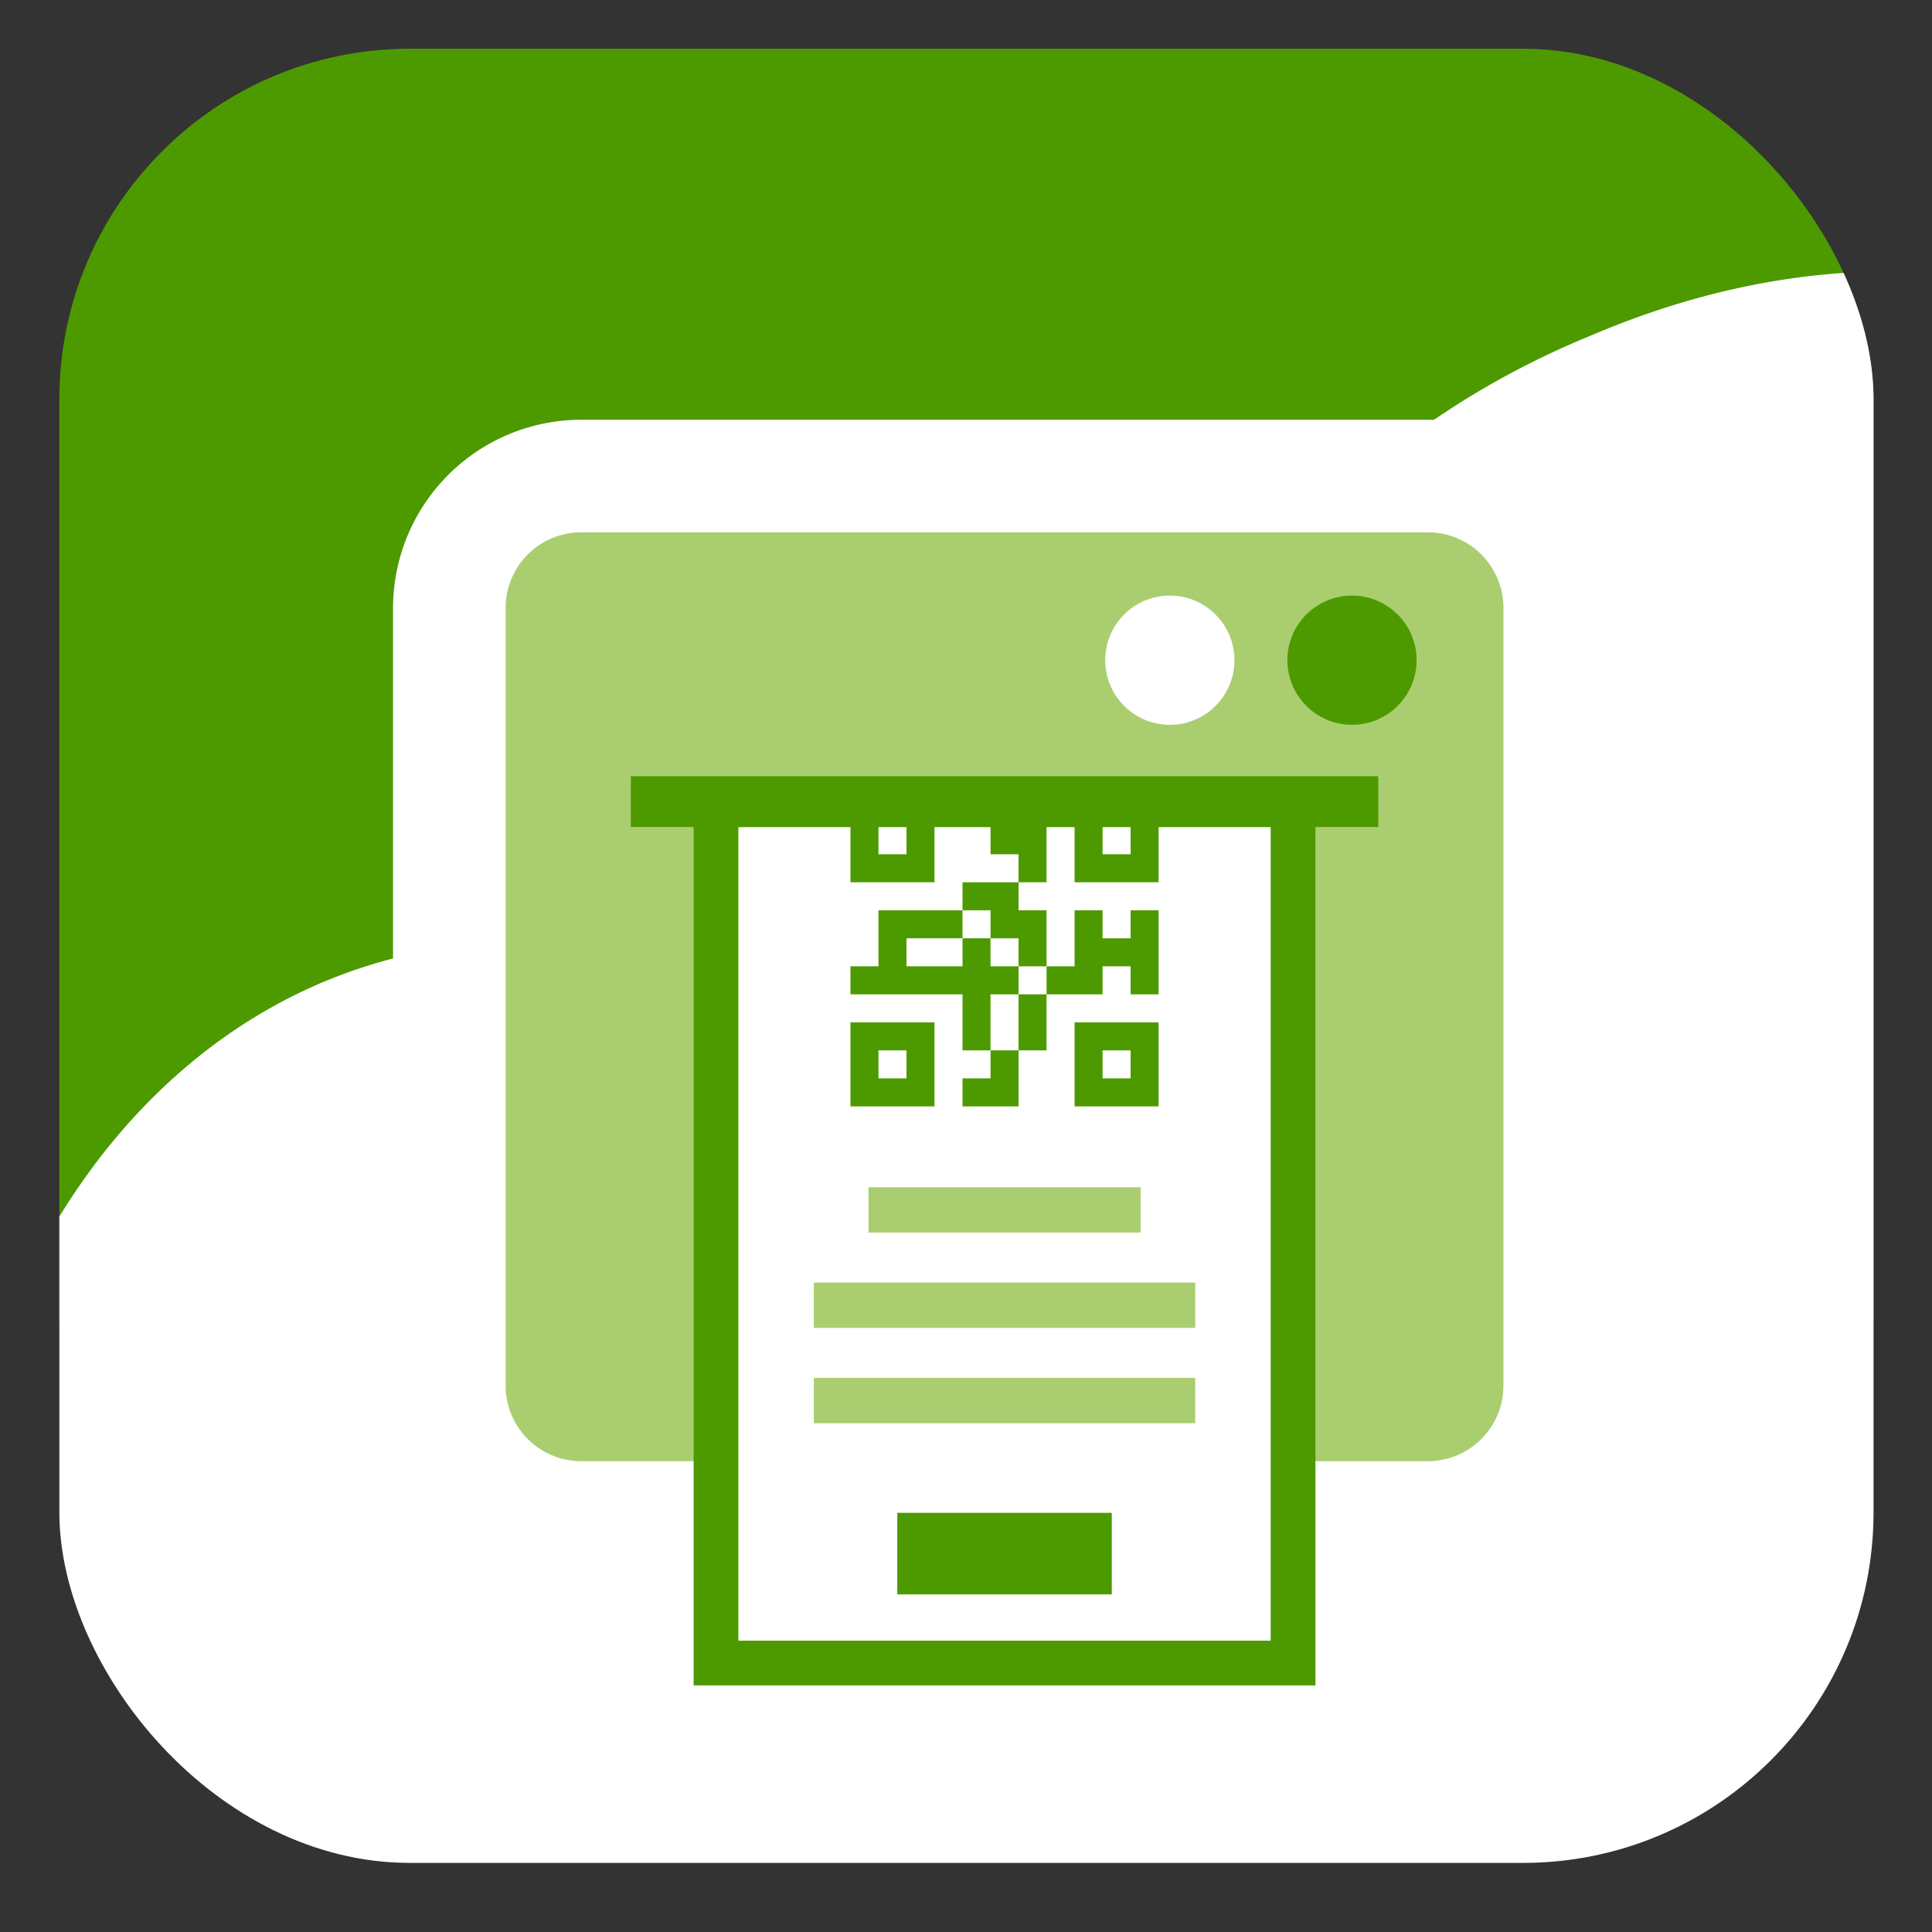
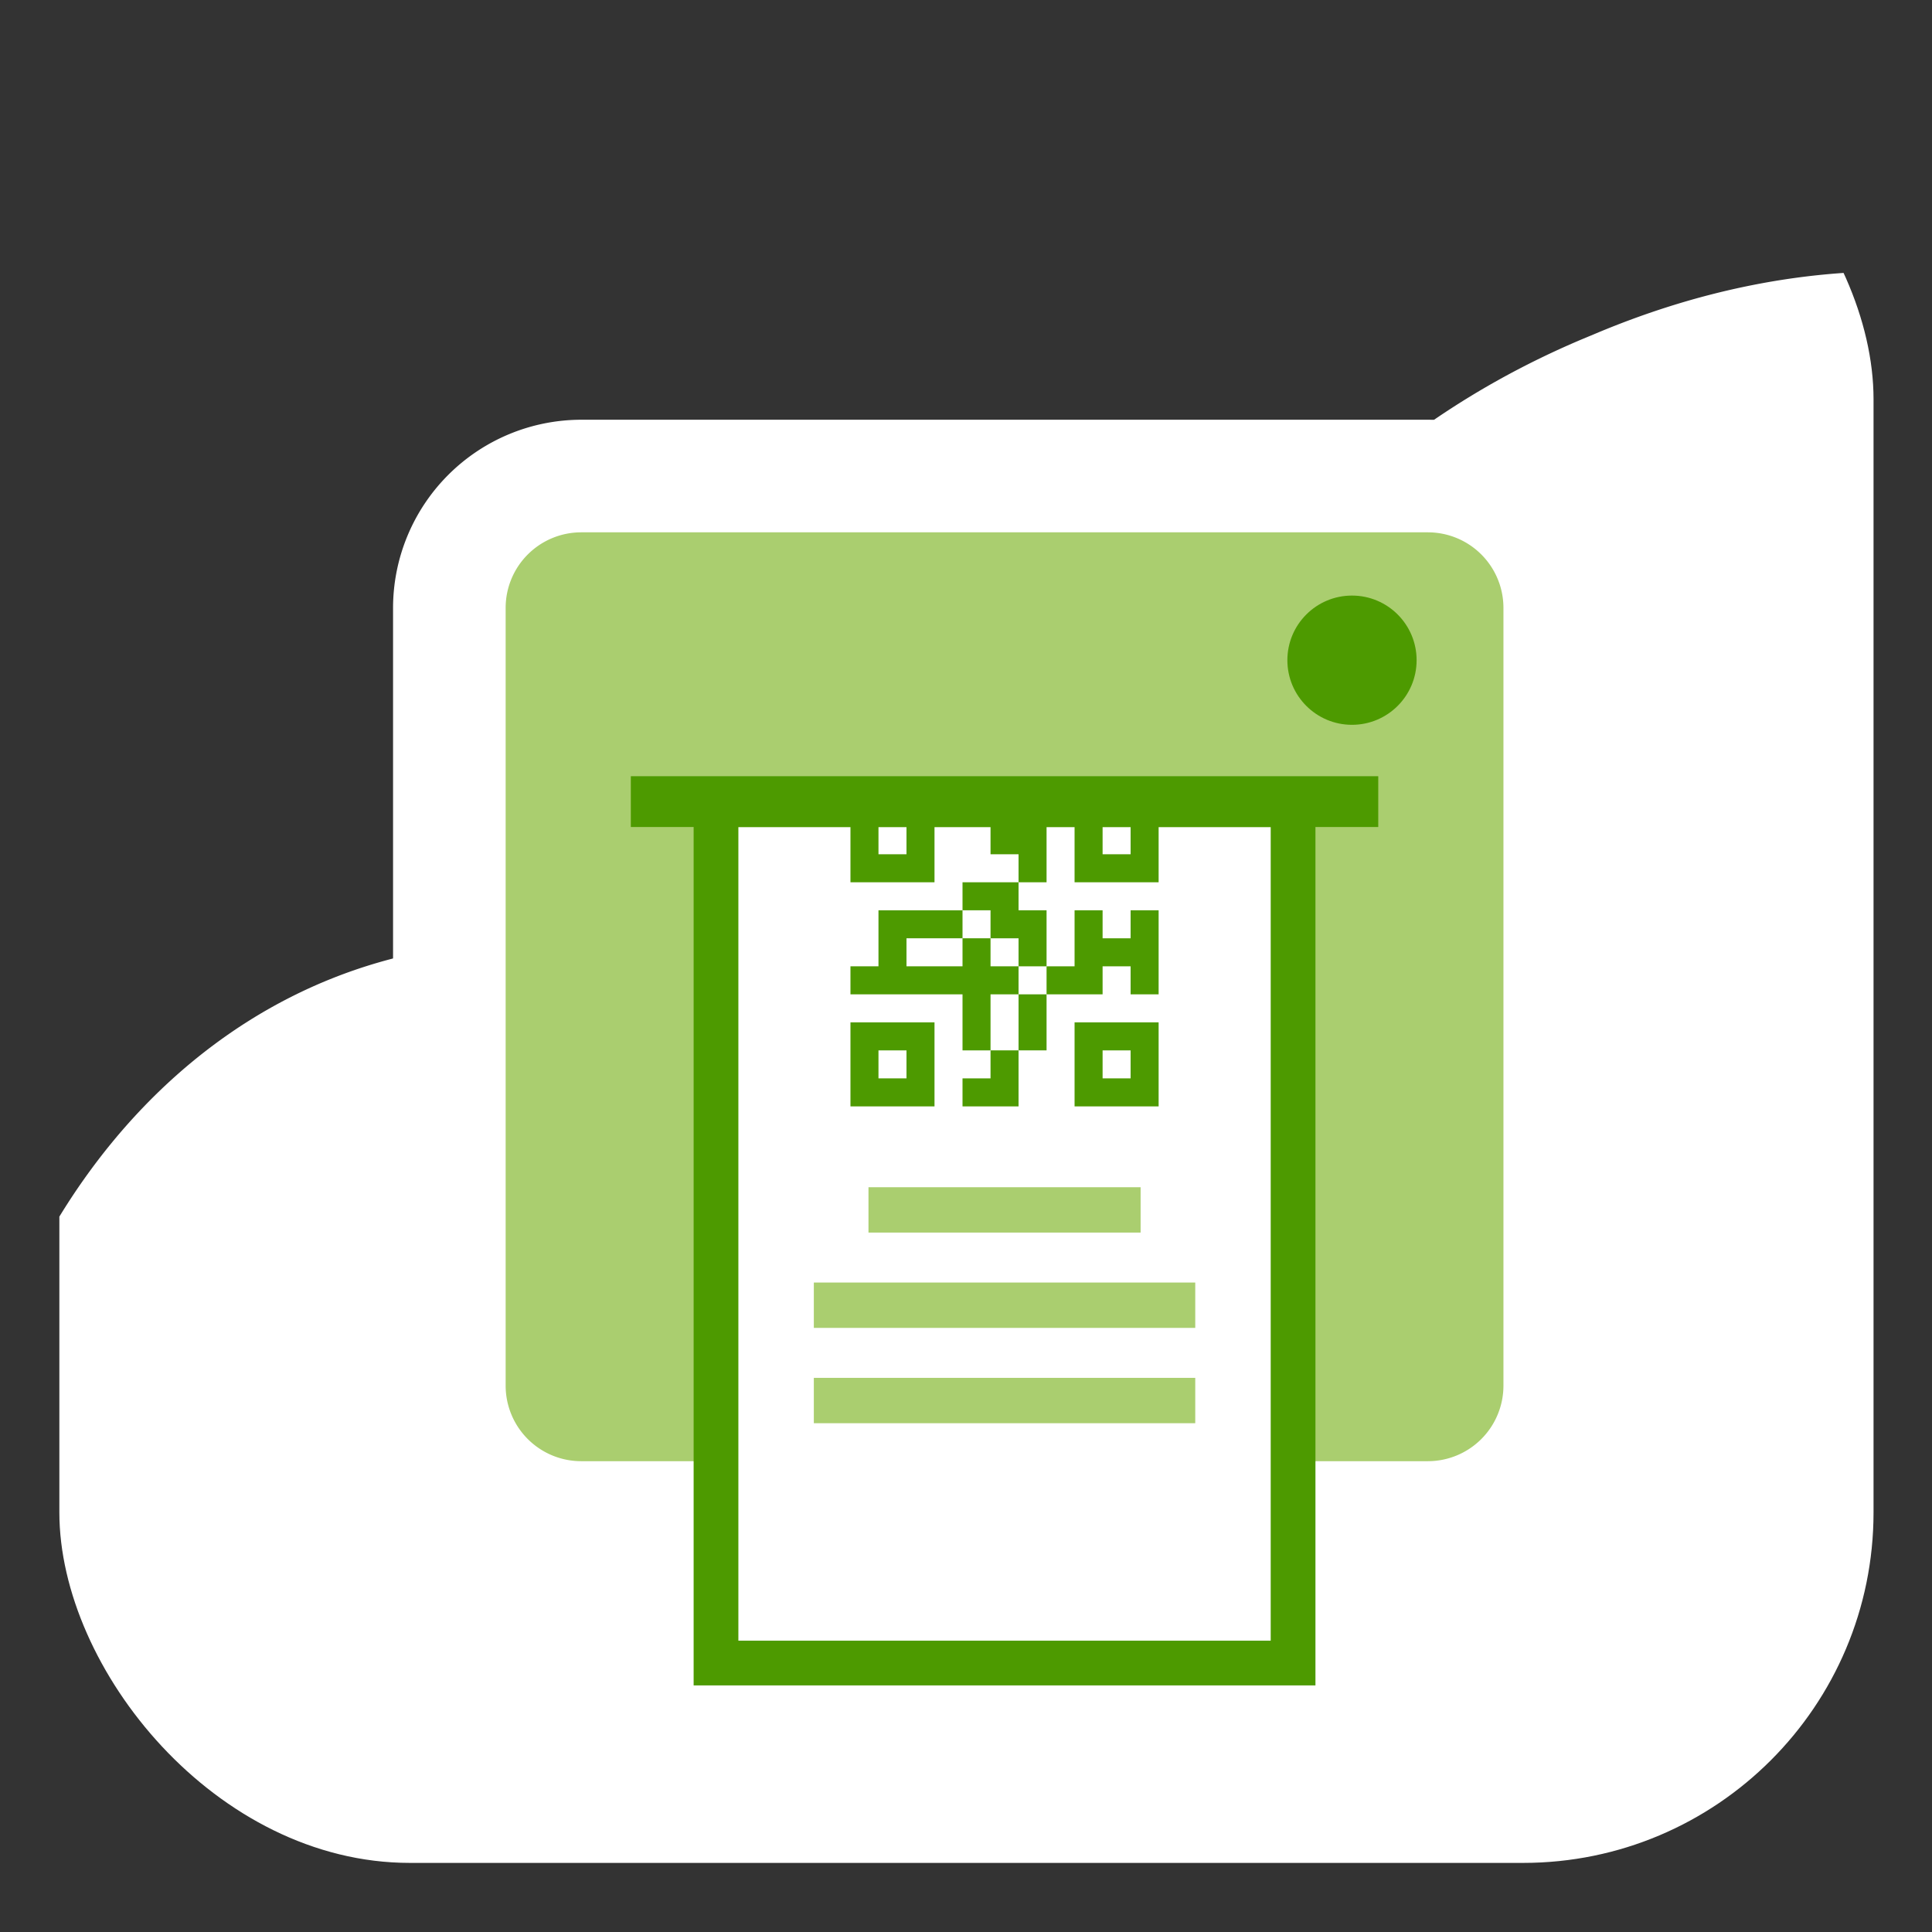
<svg xmlns="http://www.w3.org/2000/svg" width="1064.945" height="1064.945" viewBox="0 0 1064.945 1064.945">
  <rect x="0" y="0" width="1064.945" height="1064.945" fill="#333333" stroke="none" />
  <defs>
    <clipPath id="f1baf8e7-595d-438c-9627-d574510aa07a" transform="translate(32.719 26.859)">
      <rect id="f4f68f78-af6c-424d-9a1e-01372ef82a8a" data-name="SVGID" width="1000" height="1000" rx="193.201" style="fill:none" />
    </clipPath>
  </defs>
  <g id="bb80a7ba-d1ea-4574-9e5c-4990b9a4e5ef" data-name="Layer 2">
    <g id="e9d67263-f875-4b8d-b67a-4119efb73eea" data-name="Large Printer">
      <g style="clip-path:url(#f1baf8e7-595d-438c-9627-d574510aa07a)">
-         <path d="M1032.227,701.251V-26.859H-32.719v728.11Z" transform="translate(32.719 26.859)" style="fill:#4d9a00" />
        <path d="M1032.227,123.4c-68.885-4.231-132.778,11.133-187.536,34.508-48.2,19.643-92.622,46.947-130.023,80.294-29.7,25.177-48.745,47.731-54.118,59.253a295.568,295.568,0,0,0-82.977-12.119c-132.119,0-244.351,87-287.146,208.582C123.85,477.306,12.4,588.675-32.719,711.632v326.454H1032.227Z" transform="translate(32.719 26.859)" style="fill:#fff" />
      </g>
      <rect x="247.686" y="262.397" width="612.061" height="574.061" rx="72.687" style="fill:#aace6f" />
      <path d="M754.342,266.568A41.656,41.656,0,0,1,796,308.224V736.912a41.656,41.656,0,0,1-41.656,41.656H287.654A41.656,41.656,0,0,1,246,736.912V308.224a41.656,41.656,0,0,1,41.656-41.656H754.342m0-62.06H287.654A103.834,103.834,0,0,0,183.938,308.224V736.912A103.835,103.835,0,0,0,287.654,840.629H754.342A103.835,103.835,0,0,0,858.058,736.912V308.224A103.834,103.834,0,0,0,754.342,204.508Z" transform="translate(32.719 26.859)" style="fill:#fff" />
      <circle cx="745.236" cy="363.908" r="35.617" style="fill:#4d9a00" />
-       <circle cx="644.823" cy="363.908" r="35.617" style="fill:#fff" />
      <rect x="394.672" y="443.553" width="318.09" height="473.139" style="fill:#fff" />
      <path d="M667.712,429.025V877.5H374.284V429.025H667.712m24.662-24.663H349.622v497.8H692.374v-497.8Z" transform="translate(32.719 26.859)" style="fill:#4d9a00" />
      <line x1="448.598" y1="771.994" x2="658.835" y2="771.994" style="fill:none;stroke:#aace6f;stroke-miterlimit:10;stroke-width:25px" />
      <line x1="448.598" y1="719.453" x2="658.835" y2="719.453" style="fill:none;stroke:#aace6f;stroke-miterlimit:10;stroke-width:25px" />
      <line x1="478.717" y1="666.913" x2="628.717" y2="666.913" style="fill:none;stroke:#aace6f;stroke-miterlimit:10;stroke-width:25px" />
-       <rect x="530.553" y="439.995" width="15.442" height="15.442" style="fill:#4d9a00" />
      <path d="M590.488,413.136H559.6v46.327H605.93V413.136Zm0,30.885H575.045V428.578h15.443Z" transform="translate(32.719 26.859)" style="fill:#4d9a00" />
      <path d="M466.95,459.463h15.443V413.136H436.066v46.327H466.95Zm-15.442-30.885H466.95v15.443H451.508Z" transform="translate(32.719 26.859)" style="fill:#4d9a00" />
      <polygon points="576.88 470.88 576.88 455.438 576.88 439.995 561.438 439.995 561.438 455.438 545.996 455.438 545.996 470.88 561.438 470.88 561.438 486.322 576.88 486.322 576.88 470.88" style="fill:#4d9a00" />
      <polygon points="545.996 517.206 561.438 517.206 561.438 532.648 576.88 532.648 576.88 517.206 576.88 501.764 561.438 501.764 561.438 486.322 545.996 486.322 545.996 486.322 530.553 486.322 530.553 501.764 545.996 501.764 545.996 517.206" style="fill:#4d9a00" />
      <polygon points="623.206 517.206 607.764 517.206 607.764 501.764 592.322 501.764 592.322 517.206 592.322 532.648 576.88 532.648 576.88 548.091 592.322 548.091 607.764 548.091 607.764 532.648 623.206 532.648 623.206 548.091 638.649 548.091 638.649 532.648 638.649 517.206 638.649 501.764 623.206 501.764 623.206 517.206" style="fill:#4d9a00" />
      <polygon points="545.996 548.091 561.438 548.091 561.438 532.648 545.996 532.648 545.996 517.206 530.553 517.206 530.553 532.648 499.669 532.649 499.669 517.206 530.553 517.206 530.553 501.764 484.227 501.764 484.227 532.648 468.785 532.648 468.785 548.091 530.553 548.091 530.553 578.975 545.996 578.975 545.996 548.091" style="fill:#4d9a00" />
      <polygon points="561.438 563.533 561.438 563.533 561.438 578.975 576.88 578.975 576.88 563.533 576.88 548.091 561.438 548.091 561.438 563.533" style="fill:#4d9a00" />
      <path d="M451.508,536.674H436.066V583h46.327V536.674H451.508Zm15.442,30.884H451.508V552.116H466.95Z" transform="translate(32.719 26.859)" style="fill:#4d9a00" />
      <path d="M575.045,536.674H559.6V583H605.93V536.674H575.045Zm15.443,30.884H575.046V552.116h15.442Z" transform="translate(32.719 26.859)" style="fill:#4d9a00" />
      <polygon points="545.996 594.417 530.553 594.417 530.553 609.859 545.996 609.859 561.438 609.859 561.438 594.417 561.438 578.975 545.996 578.975 545.996 594.417" style="fill:#4d9a00" />
-       <rect x="494.601" y="833.89" width="118.23" height="44.968" style="fill:#4d9a00" />
      <rect x="347.717" y="427.859" width="412" height="28" style="fill:#4d9a00" />
    </g>
  </g>
</svg>